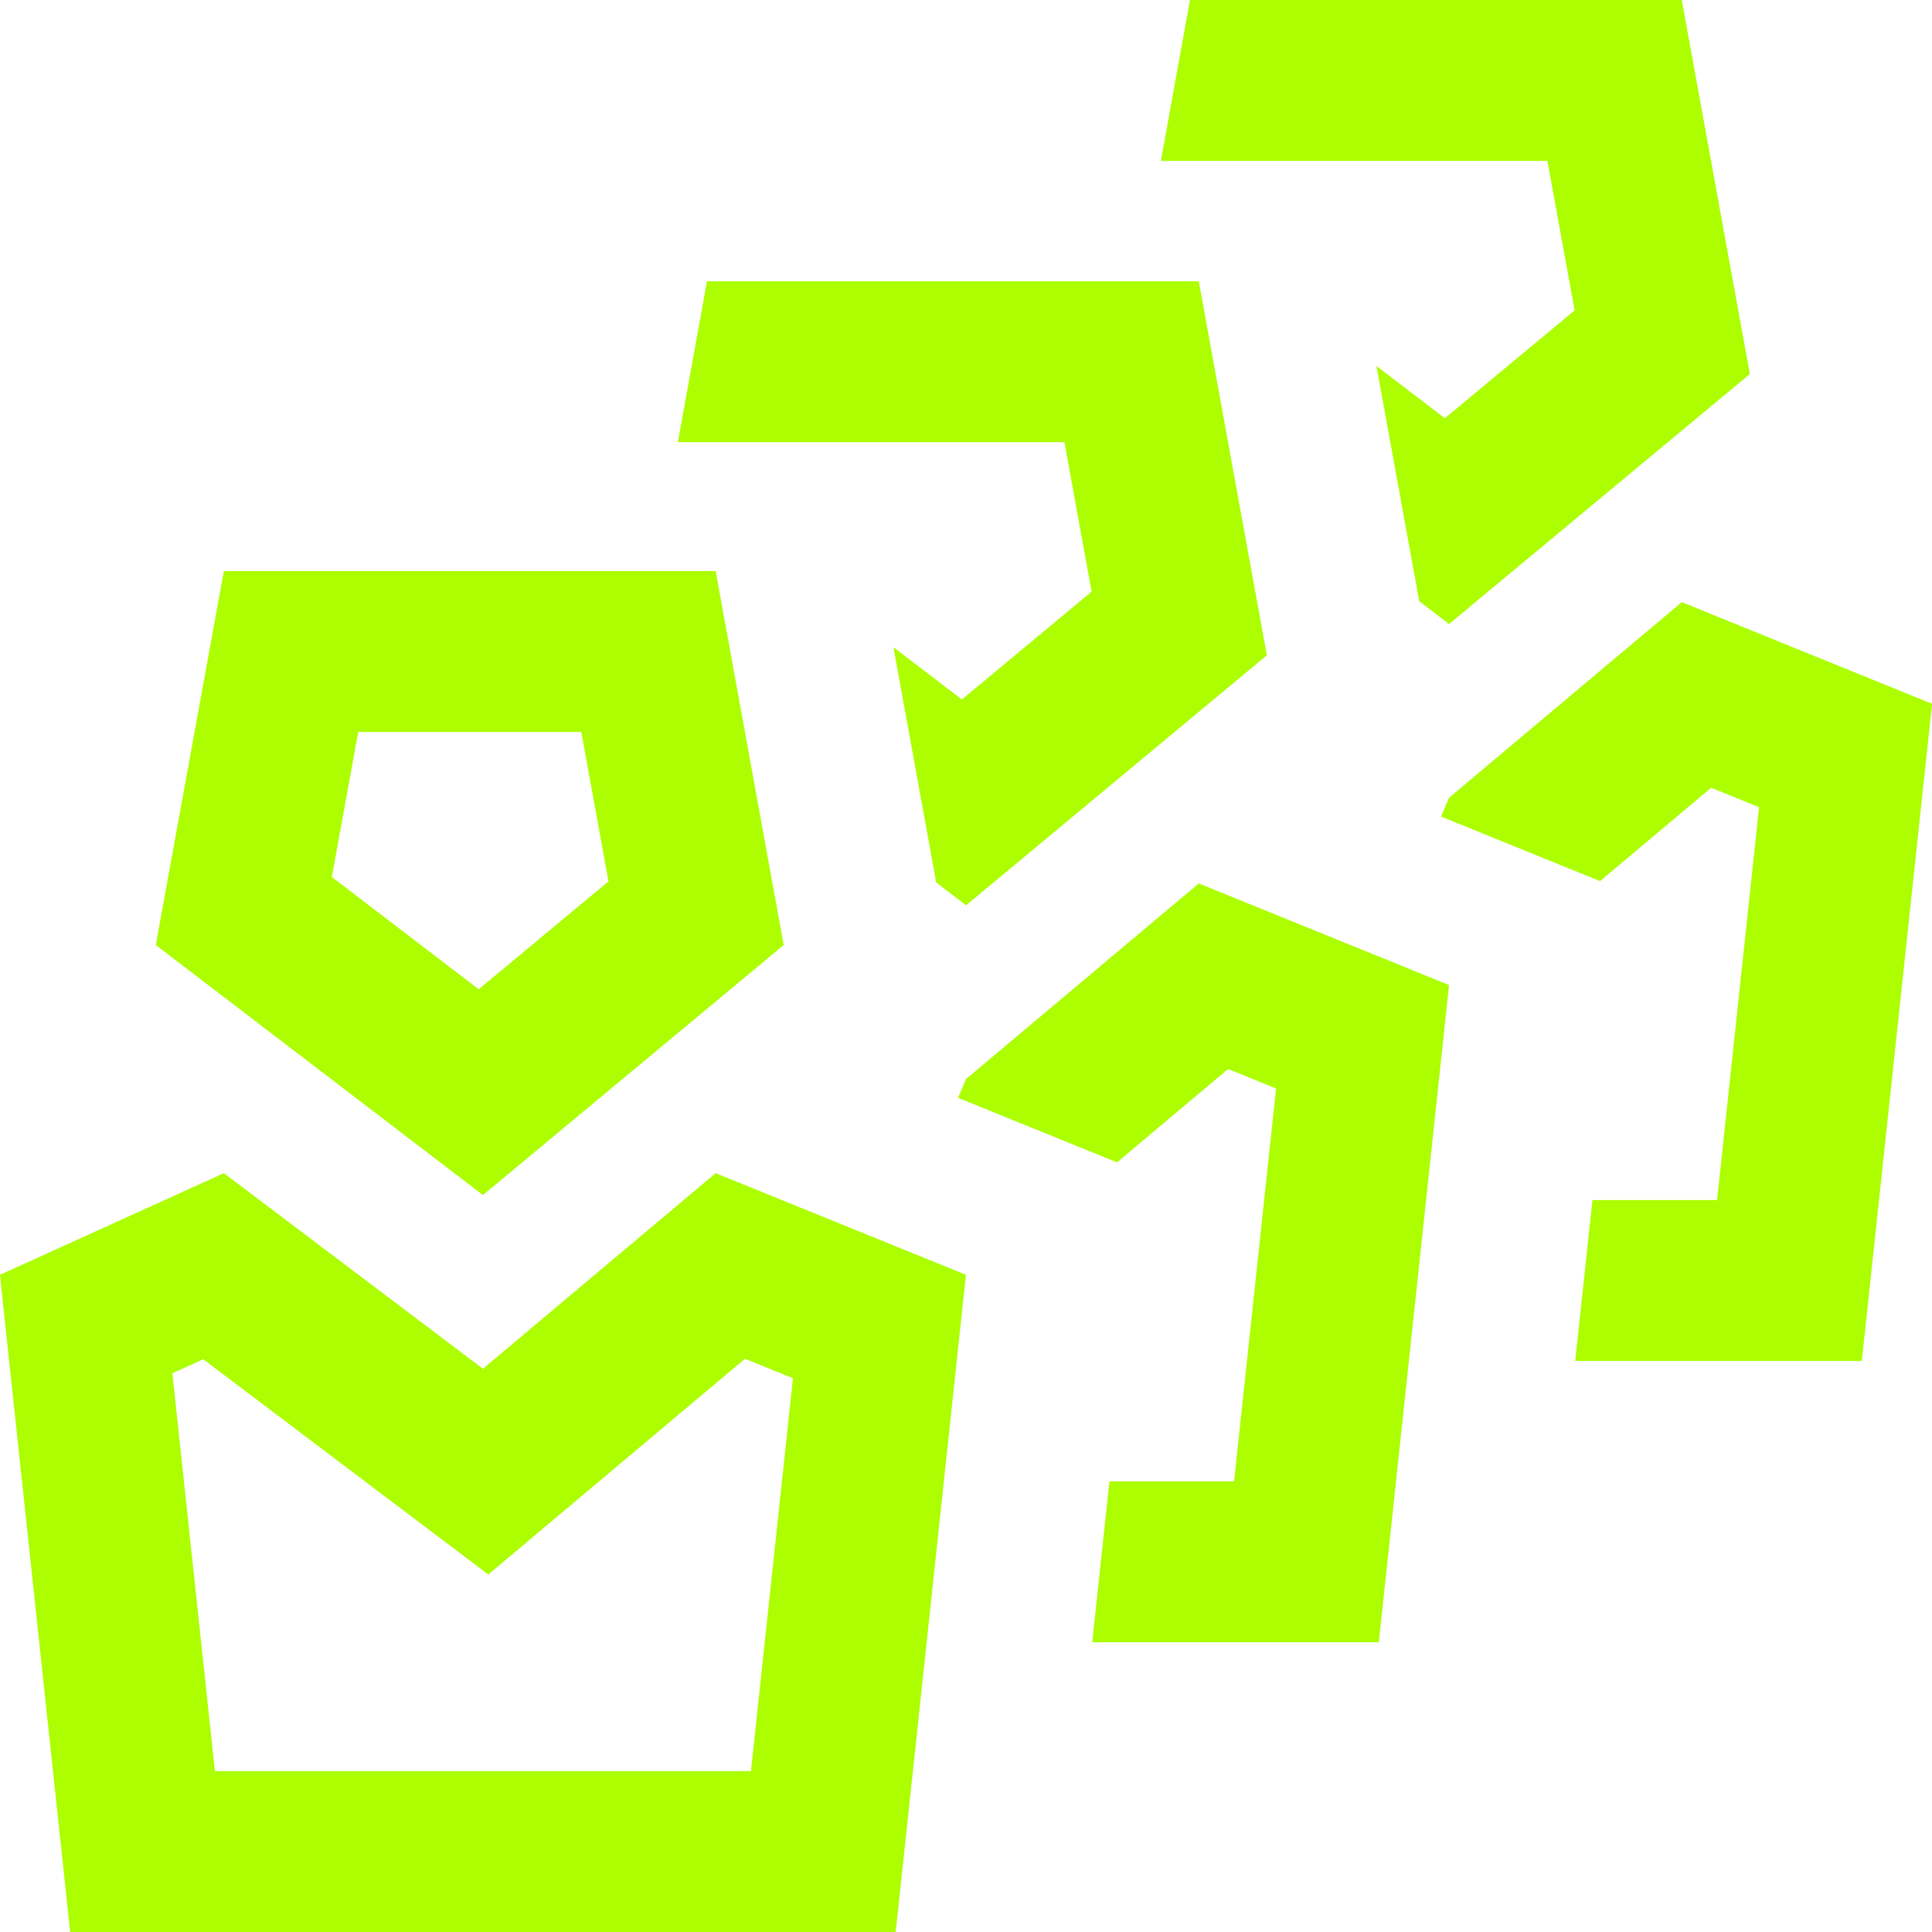
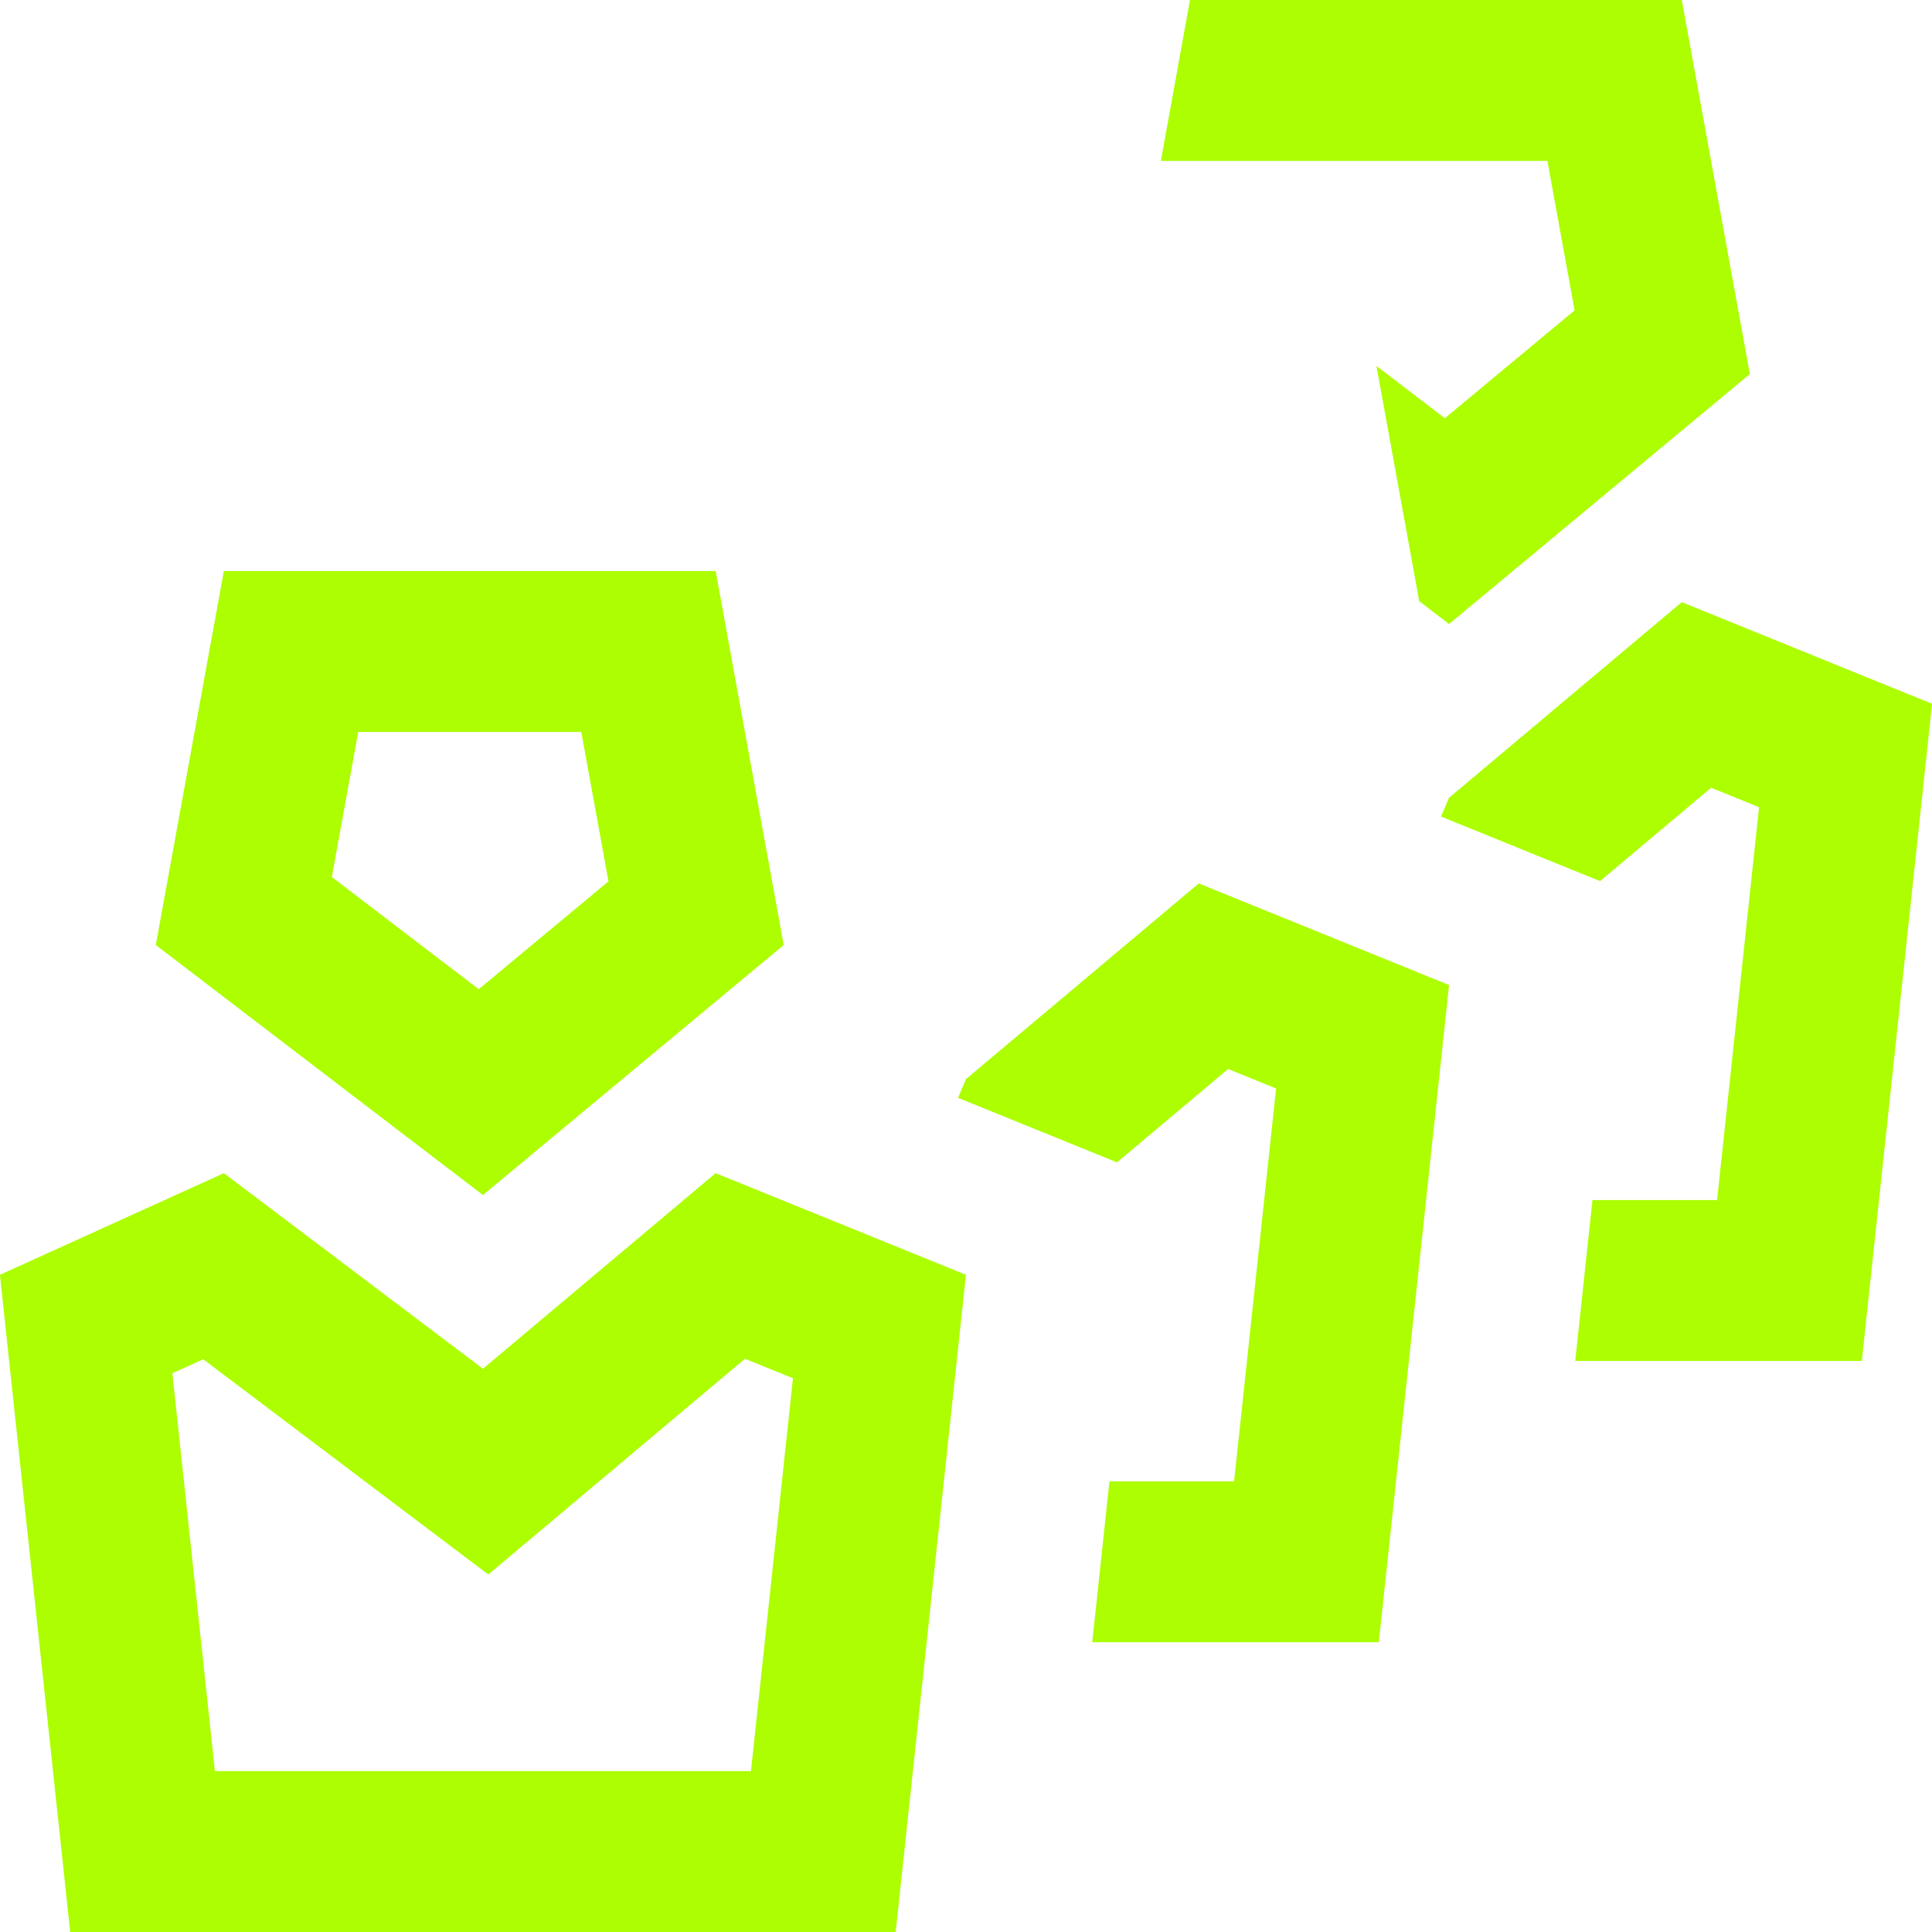
<svg xmlns="http://www.w3.org/2000/svg" width="64" height="64" viewBox="0 0 64 64" fill="none">
  <path d="M57.966 12.39L48.002 20.672L47.014 19.916L45.596 12.123L47.862 13.855L52.161 10.282L51.26 5.33H38.456L39.42 0H55.711L57.966 12.39Z" fill="#ACFE00" />
  <path d="M47.736 27.049L53.003 29.188L56.683 26.095L58.272 26.741L56.881 39.754H52.752L52.182 45.084H61.675L64.002 23.314L55.711 19.947L48.002 26.427L47.736 27.049Z" fill="#ACFE00" />
-   <path d="M32.002 29.989L41.966 21.707L39.711 9.317H23.42L22.456 14.647H35.26L36.161 19.599L31.863 23.172L29.596 21.44L31.014 29.234L32.002 29.989Z" fill="#ACFE00" />
  <path d="M37.003 38.505L31.736 36.367L32.002 35.744L39.711 29.265L48.002 32.631L45.675 54.402H36.182L36.752 49.072H40.881L42.272 36.058L40.683 35.412L37.003 38.505Z" fill="#ACFE00" />
-   <path fill-rule="evenodd" clip-rule="evenodd" d="M15.998 39.587L25.961 31.305L23.707 18.916H7.416L5.161 31.305L15.998 39.587ZM20.157 29.197L15.858 32.77L10.992 29.052L11.867 24.246H19.256L20.157 29.197Z" fill="#ACFE00" />
+   <path fill-rule="evenodd" clip-rule="evenodd" d="M15.998 39.587L25.961 31.305L23.707 18.916H7.416L5.161 31.305ZM20.157 29.197L15.858 32.77L10.992 29.052L11.867 24.246H19.256L20.157 29.197Z" fill="#ACFE00" />
  <path fill-rule="evenodd" clip-rule="evenodd" d="M-0.002 42.23L2.325 64H29.671L31.998 42.23L23.707 38.863L15.998 45.342L7.416 38.863L-0.002 42.23ZM5.71 45.491L7.119 58.67H24.877L26.268 45.656L24.678 45.011L16.176 52.157L6.733 45.027L5.71 45.491Z" fill="#ACFE00" />
</svg>